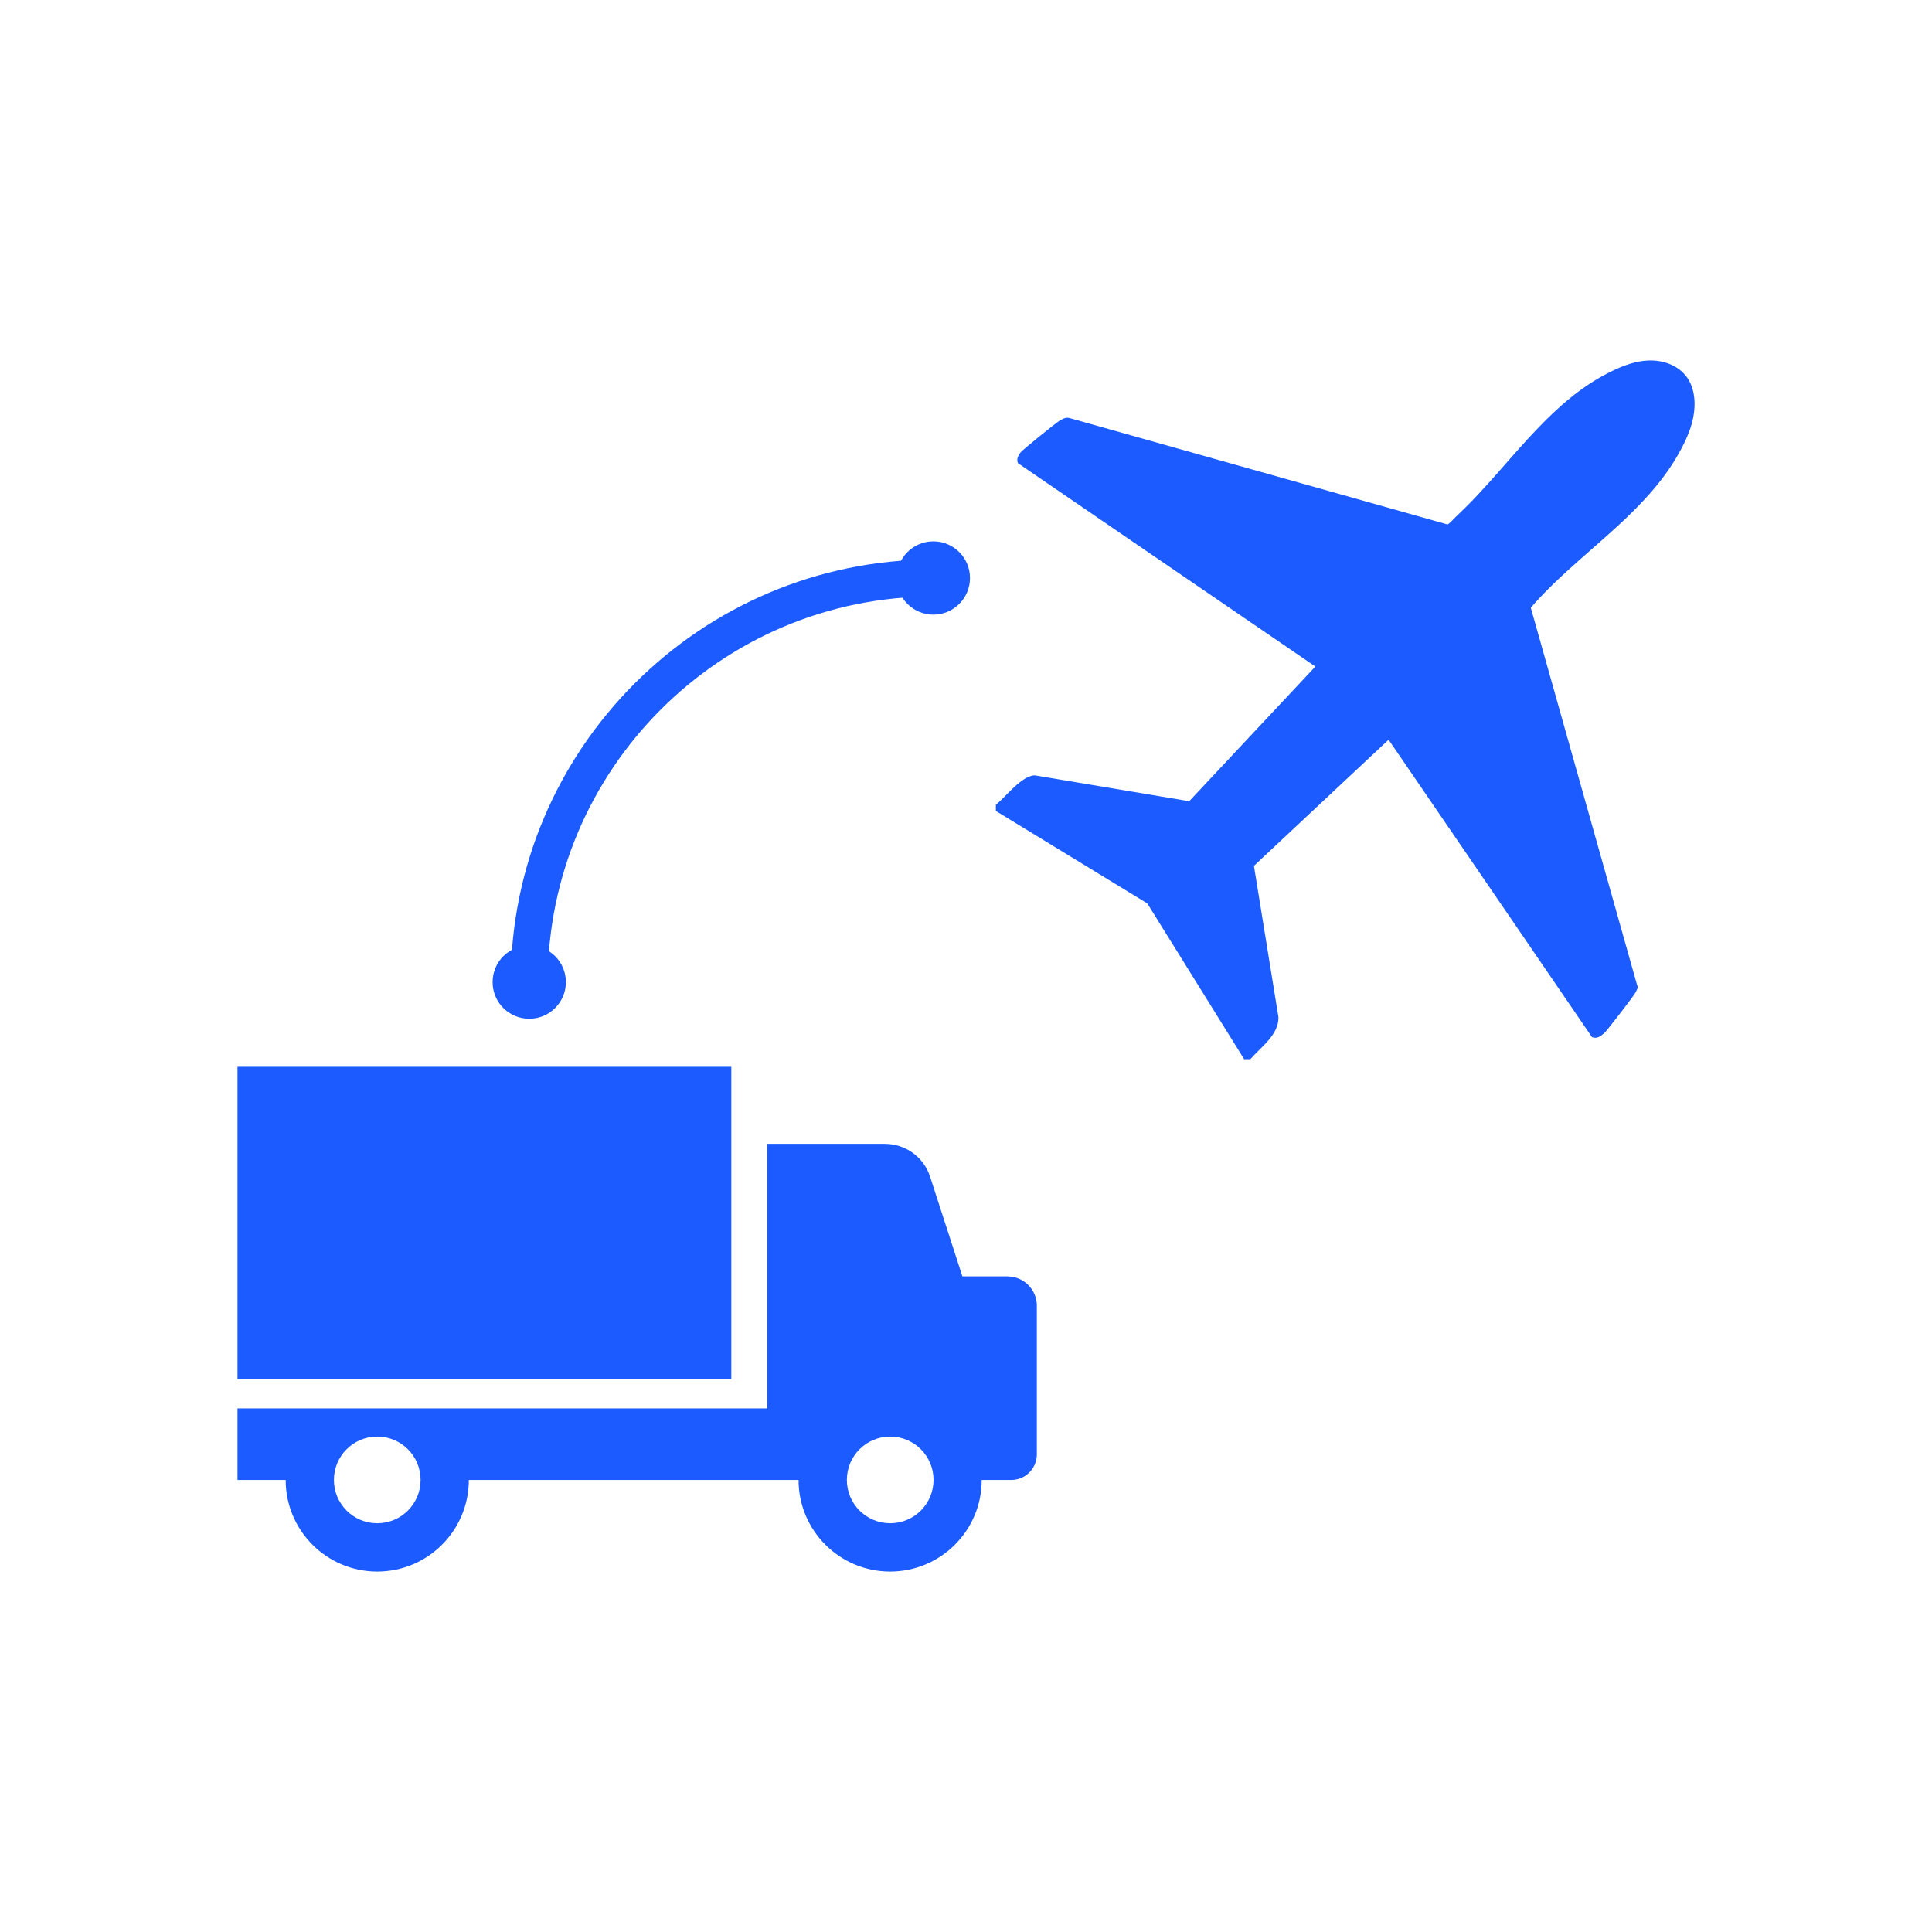
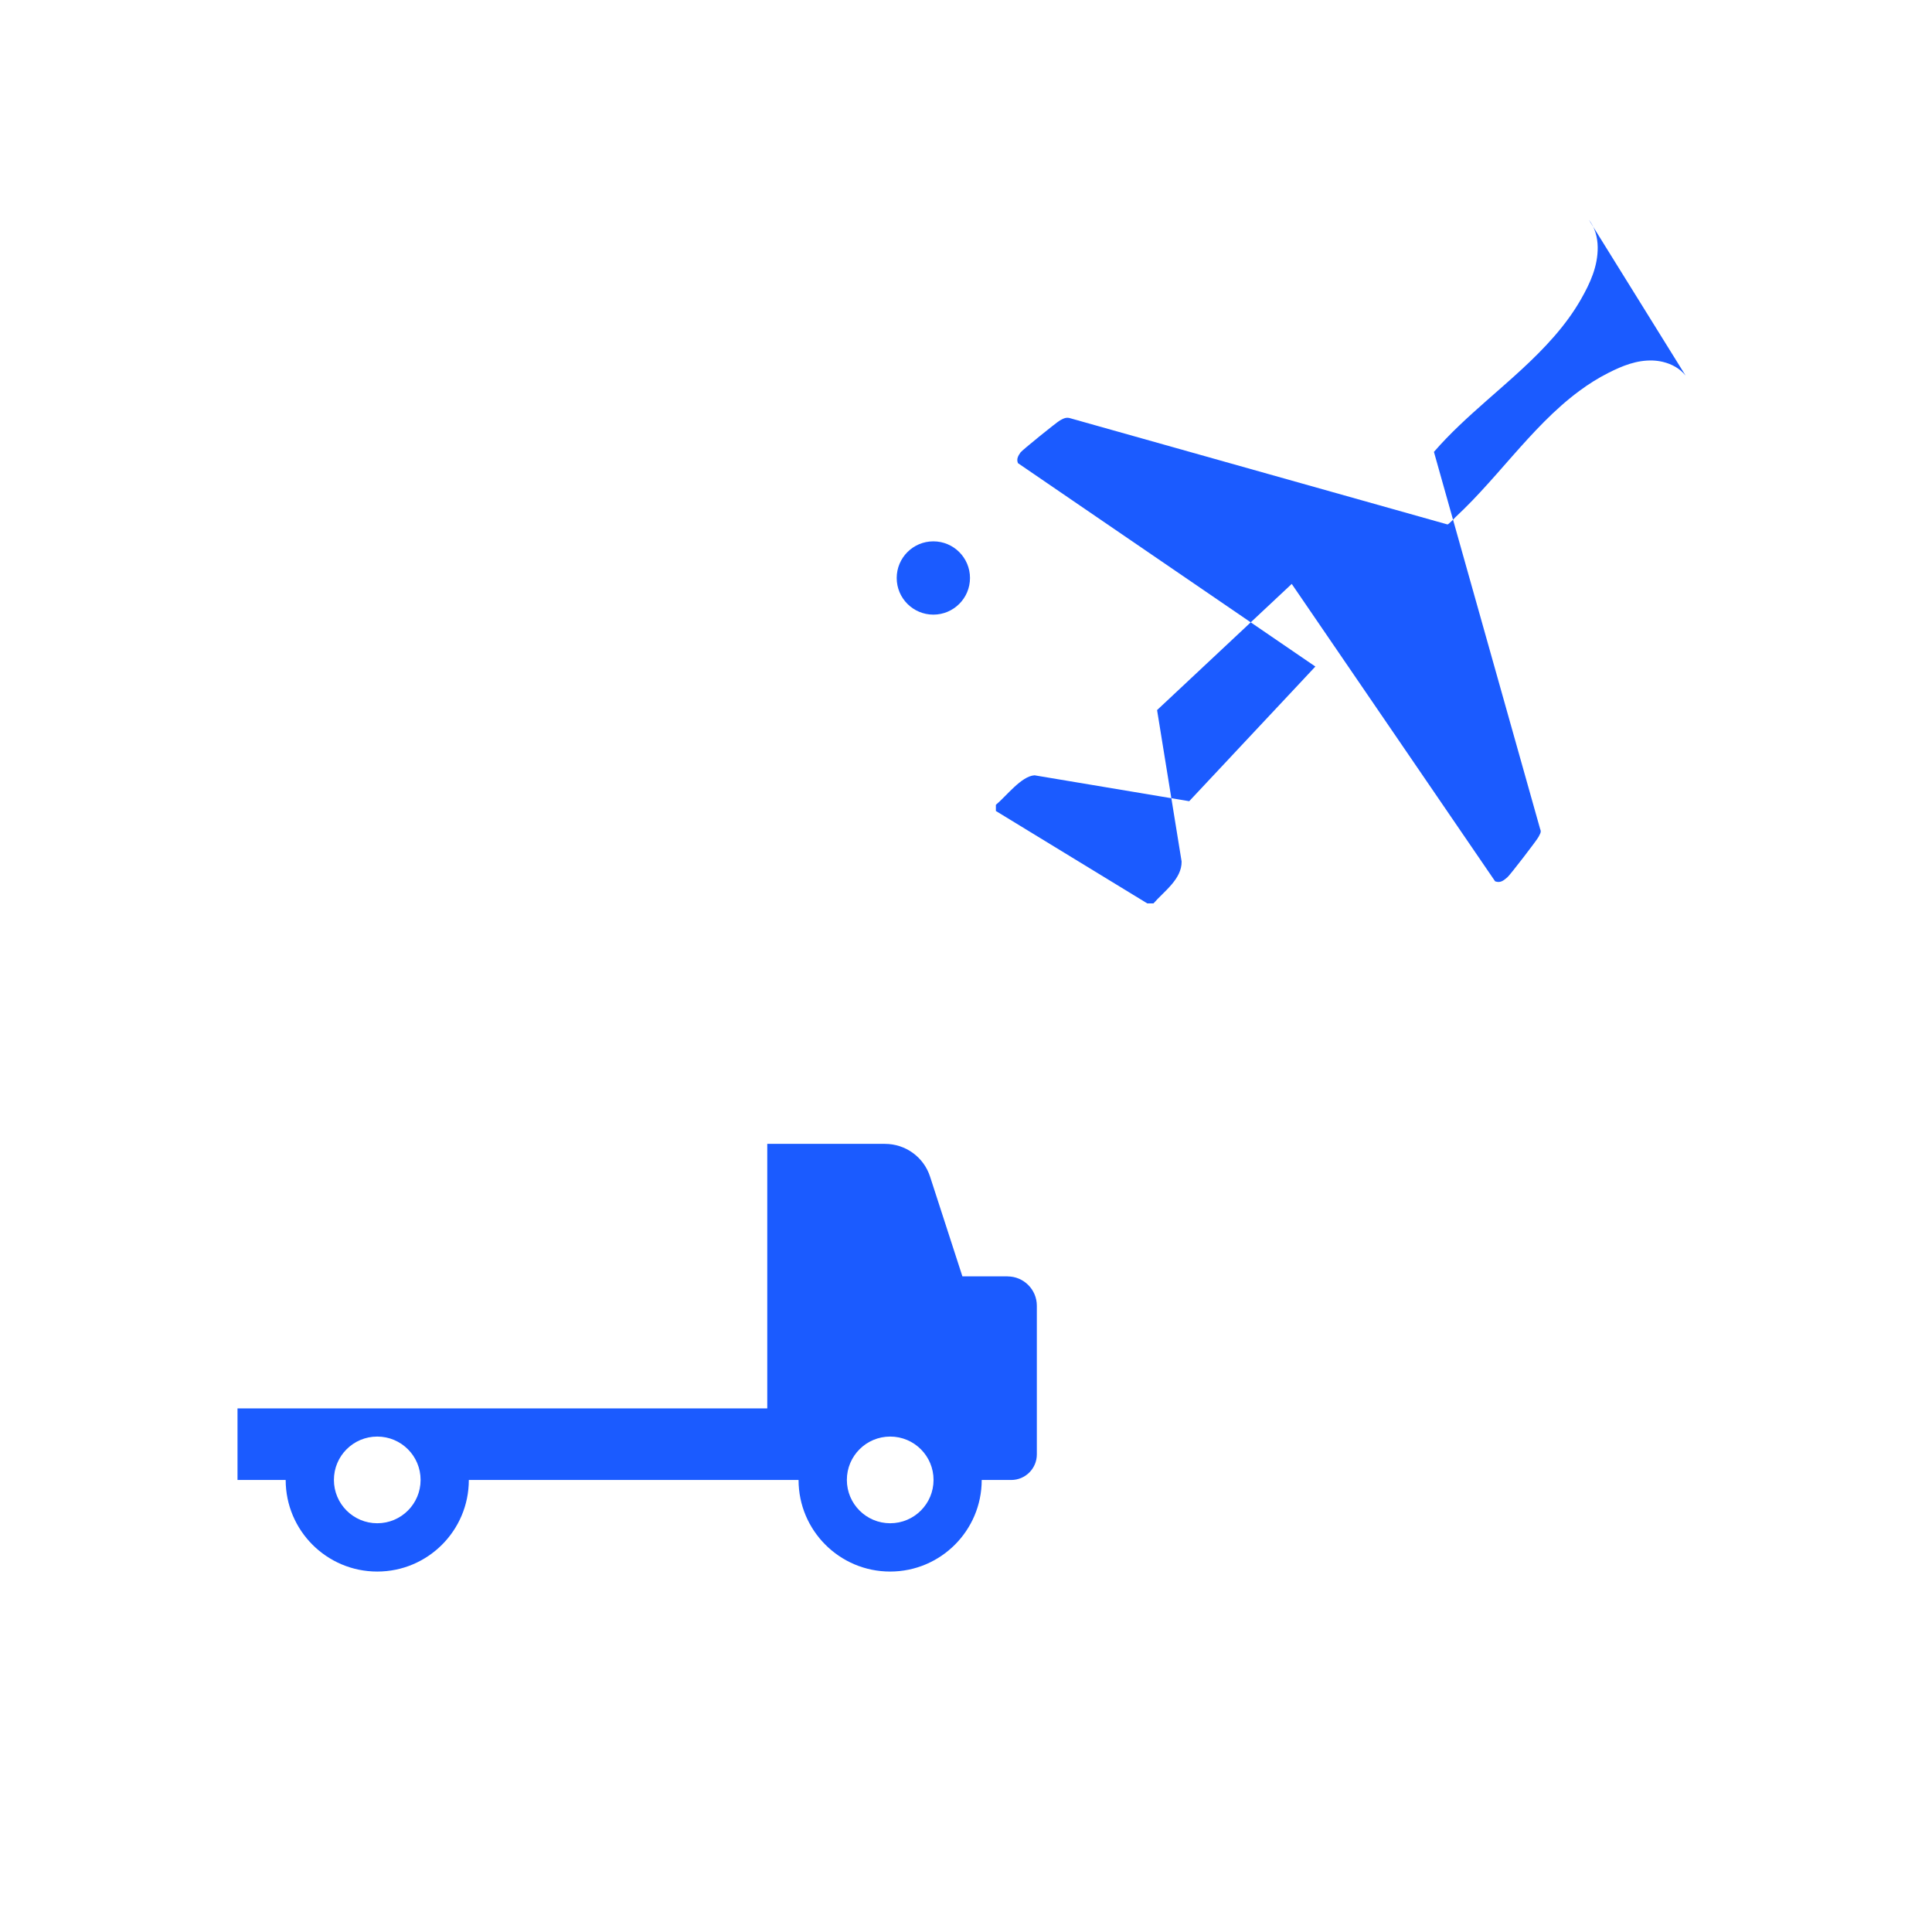
<svg xmlns="http://www.w3.org/2000/svg" id="Layer_1" data-name="Layer 1" viewBox="0 0 300 300" width="300" height="300">
  <defs>
    <style>
      .cls-1 {
        fill: #1b5bff;
      }
    </style>
  </defs>
  <g>
    <path class="cls-1" d="M156.47,198.19h-7.03l-5.02-15.48c-.98-3.04-3.81-5.09-7.01-5.09h-18.27v41.08H36.88v11.11h7.48c0,7.85,6.37,14.22,14.22,14.22s14.22-6.37,14.22-14.22h51.2c0,7.85,6.37,14.22,14.22,14.22s14.22-6.37,14.22-14.22h4.59c2.19,0,3.97-1.78,3.97-3.97v-23.09c0-2.51-2.04-4.55-4.55-4.55ZM58.58,236.53c-3.72,0-6.73-3.01-6.73-6.73s3.01-6.73,6.73-6.73,6.73,3.01,6.73,6.73-3.01,6.73-6.73,6.73ZM138.23,236.53c-3.72,0-6.73-3.01-6.73-6.73s3.01-6.73,6.73-6.73,6.73,3.01,6.73,6.73-3.01,6.73-6.73,6.73Z" />
-     <polygon class="cls-1" points="72.14 214.15 113.56 214.15 113.56 165.65 36.88 165.65 36.88 214.15 43.56 214.15 72.14 214.15" />
  </g>
-   <path class="cls-1" d="M261.74,58.32c-.88-1.1-2.16-1.8-3.54-2.13-.51-.12-1.03-.19-1.55-.21-2.48-.09-4.73.82-6.9,1.92-1.57.79-3.06,1.73-4.48,2.78-3.93,2.9-7.24,6.54-10.46,10.18-1.63,1.85-3.24,3.71-4.92,5.52-.83.9-1.67,1.78-2.54,2.63-.43.43-.87.84-1.31,1.26-.16.15-1.12,1.21-1.29,1.16,0,0-58.54-16.48-58.54-16.48-.64-.21-1.08.03-1.62.33-.53.3-5.9,4.64-6.13,4.98-.36.52-.66,1.01-.39,1.66l46.18,31.58-19.59,20.91-24.01-4.02c-2.05.11-4.41,3.26-6.01,4.58v.96s23.51,14.35,23.51,14.35l15.04,24.19h.96c1.66-1.9,4.4-3.77,4.37-6.5l-3.81-23.52,20.91-19.59,31.58,46.18c.83.31,1.33-.14,1.91-.63.4-.33,4.64-5.84,4.84-6.28.18-.41.49-.7.24-1.22l-16.49-58.55c2.48-2.87,5.29-5.41,8.13-7.92,3.63-3.2,7.34-6.34,10.53-10,1.56-1.79,2.99-3.71,4.17-5.78,1.44-2.52,2.63-5.13,2.6-8.09-.02-1.52-.43-3.07-1.38-4.26Z" />
-   <path class="cls-1" d="M85.05,152.5h-5.74c0-36.18,29.44-65.62,65.62-65.62v5.74c-33.02,0-59.88,26.86-59.88,59.88Z" />
+   <path class="cls-1" d="M261.74,58.32c-.88-1.1-2.16-1.8-3.54-2.13-.51-.12-1.03-.19-1.55-.21-2.48-.09-4.73.82-6.9,1.92-1.57.79-3.06,1.73-4.48,2.78-3.93,2.9-7.24,6.54-10.46,10.18-1.63,1.85-3.24,3.71-4.92,5.52-.83.9-1.67,1.78-2.54,2.63-.43.43-.87.84-1.31,1.26-.16.15-1.12,1.21-1.29,1.16,0,0-58.54-16.48-58.54-16.48-.64-.21-1.08.03-1.62.33-.53.3-5.9,4.64-6.13,4.98-.36.52-.66,1.01-.39,1.66l46.18,31.58-19.59,20.91-24.01-4.02c-2.05.11-4.41,3.26-6.01,4.58v.96s23.51,14.35,23.51,14.35h.96c1.66-1.9,4.4-3.77,4.37-6.5l-3.81-23.52,20.91-19.59,31.58,46.18c.83.31,1.33-.14,1.91-.63.4-.33,4.64-5.84,4.84-6.28.18-.41.49-.7.24-1.22l-16.49-58.55c2.48-2.87,5.29-5.41,8.13-7.92,3.63-3.2,7.34-6.34,10.53-10,1.56-1.79,2.99-3.71,4.17-5.78,1.44-2.52,2.63-5.13,2.6-8.09-.02-1.52-.43-3.07-1.38-4.26Z" />
  <circle class="cls-1" cx="144.93" cy="89.75" r="5.69" />
-   <circle class="cls-1" cx="82.18" cy="152.5" r="5.69" />
</svg>